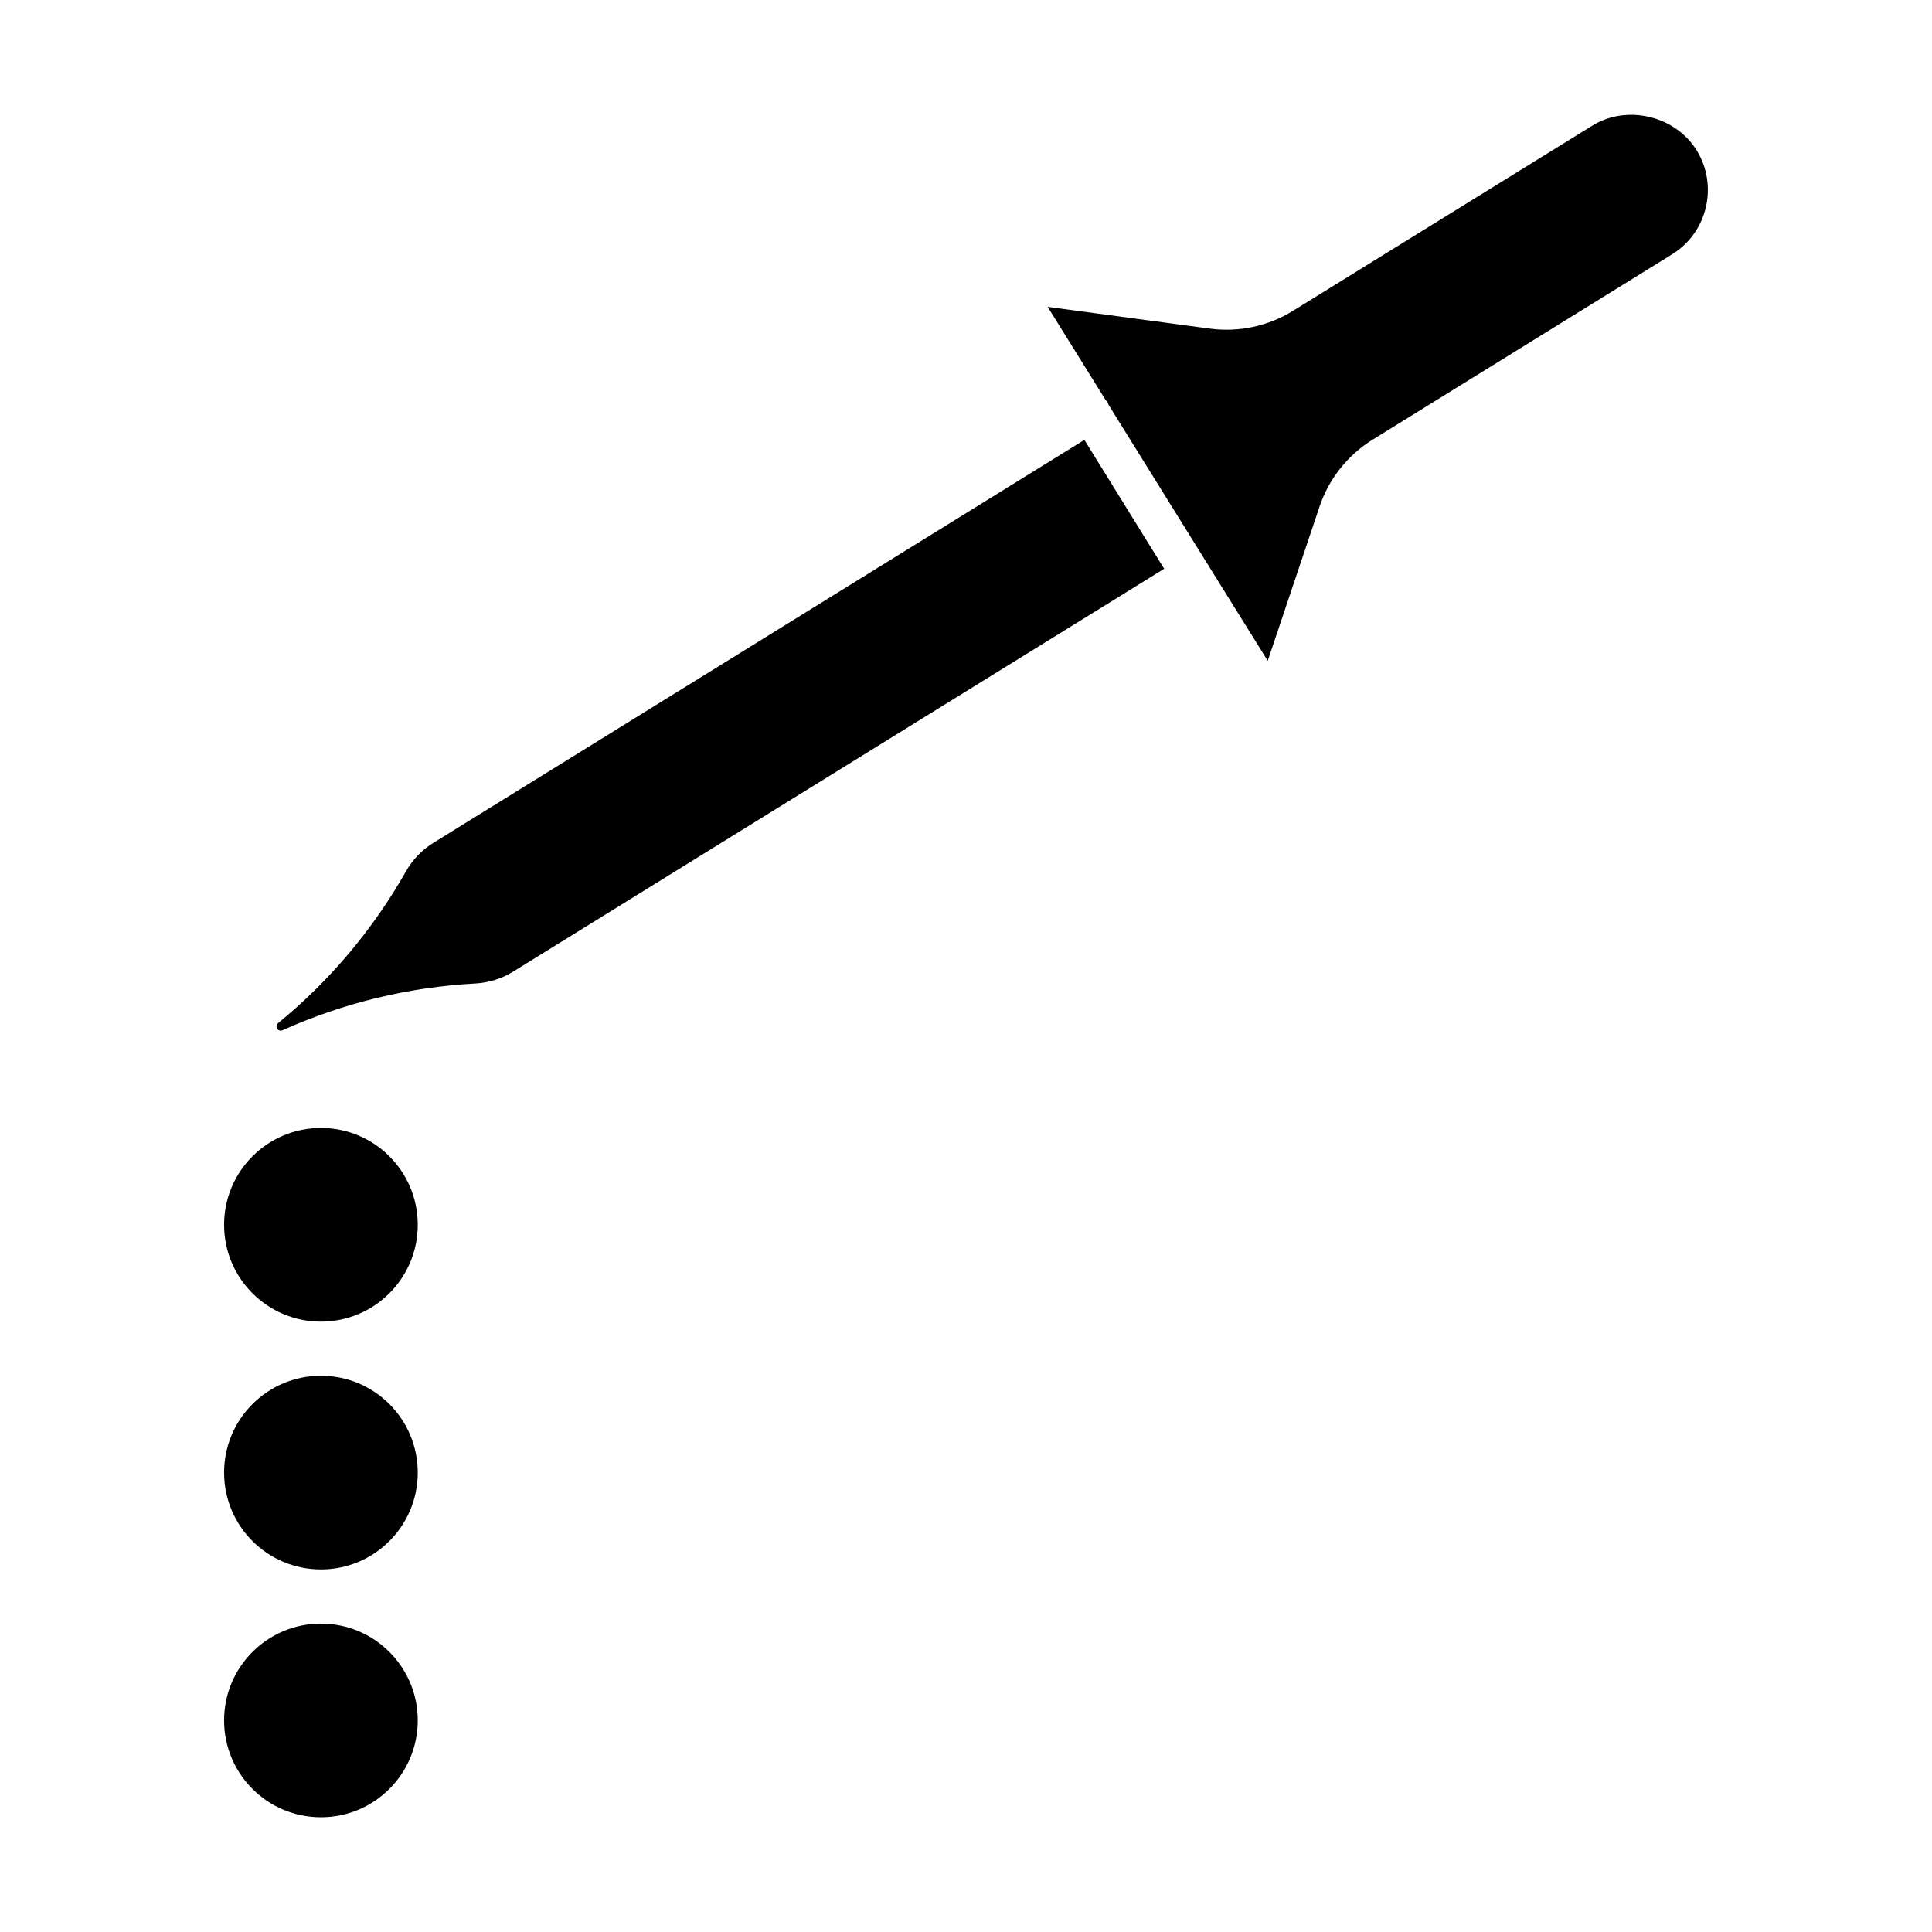
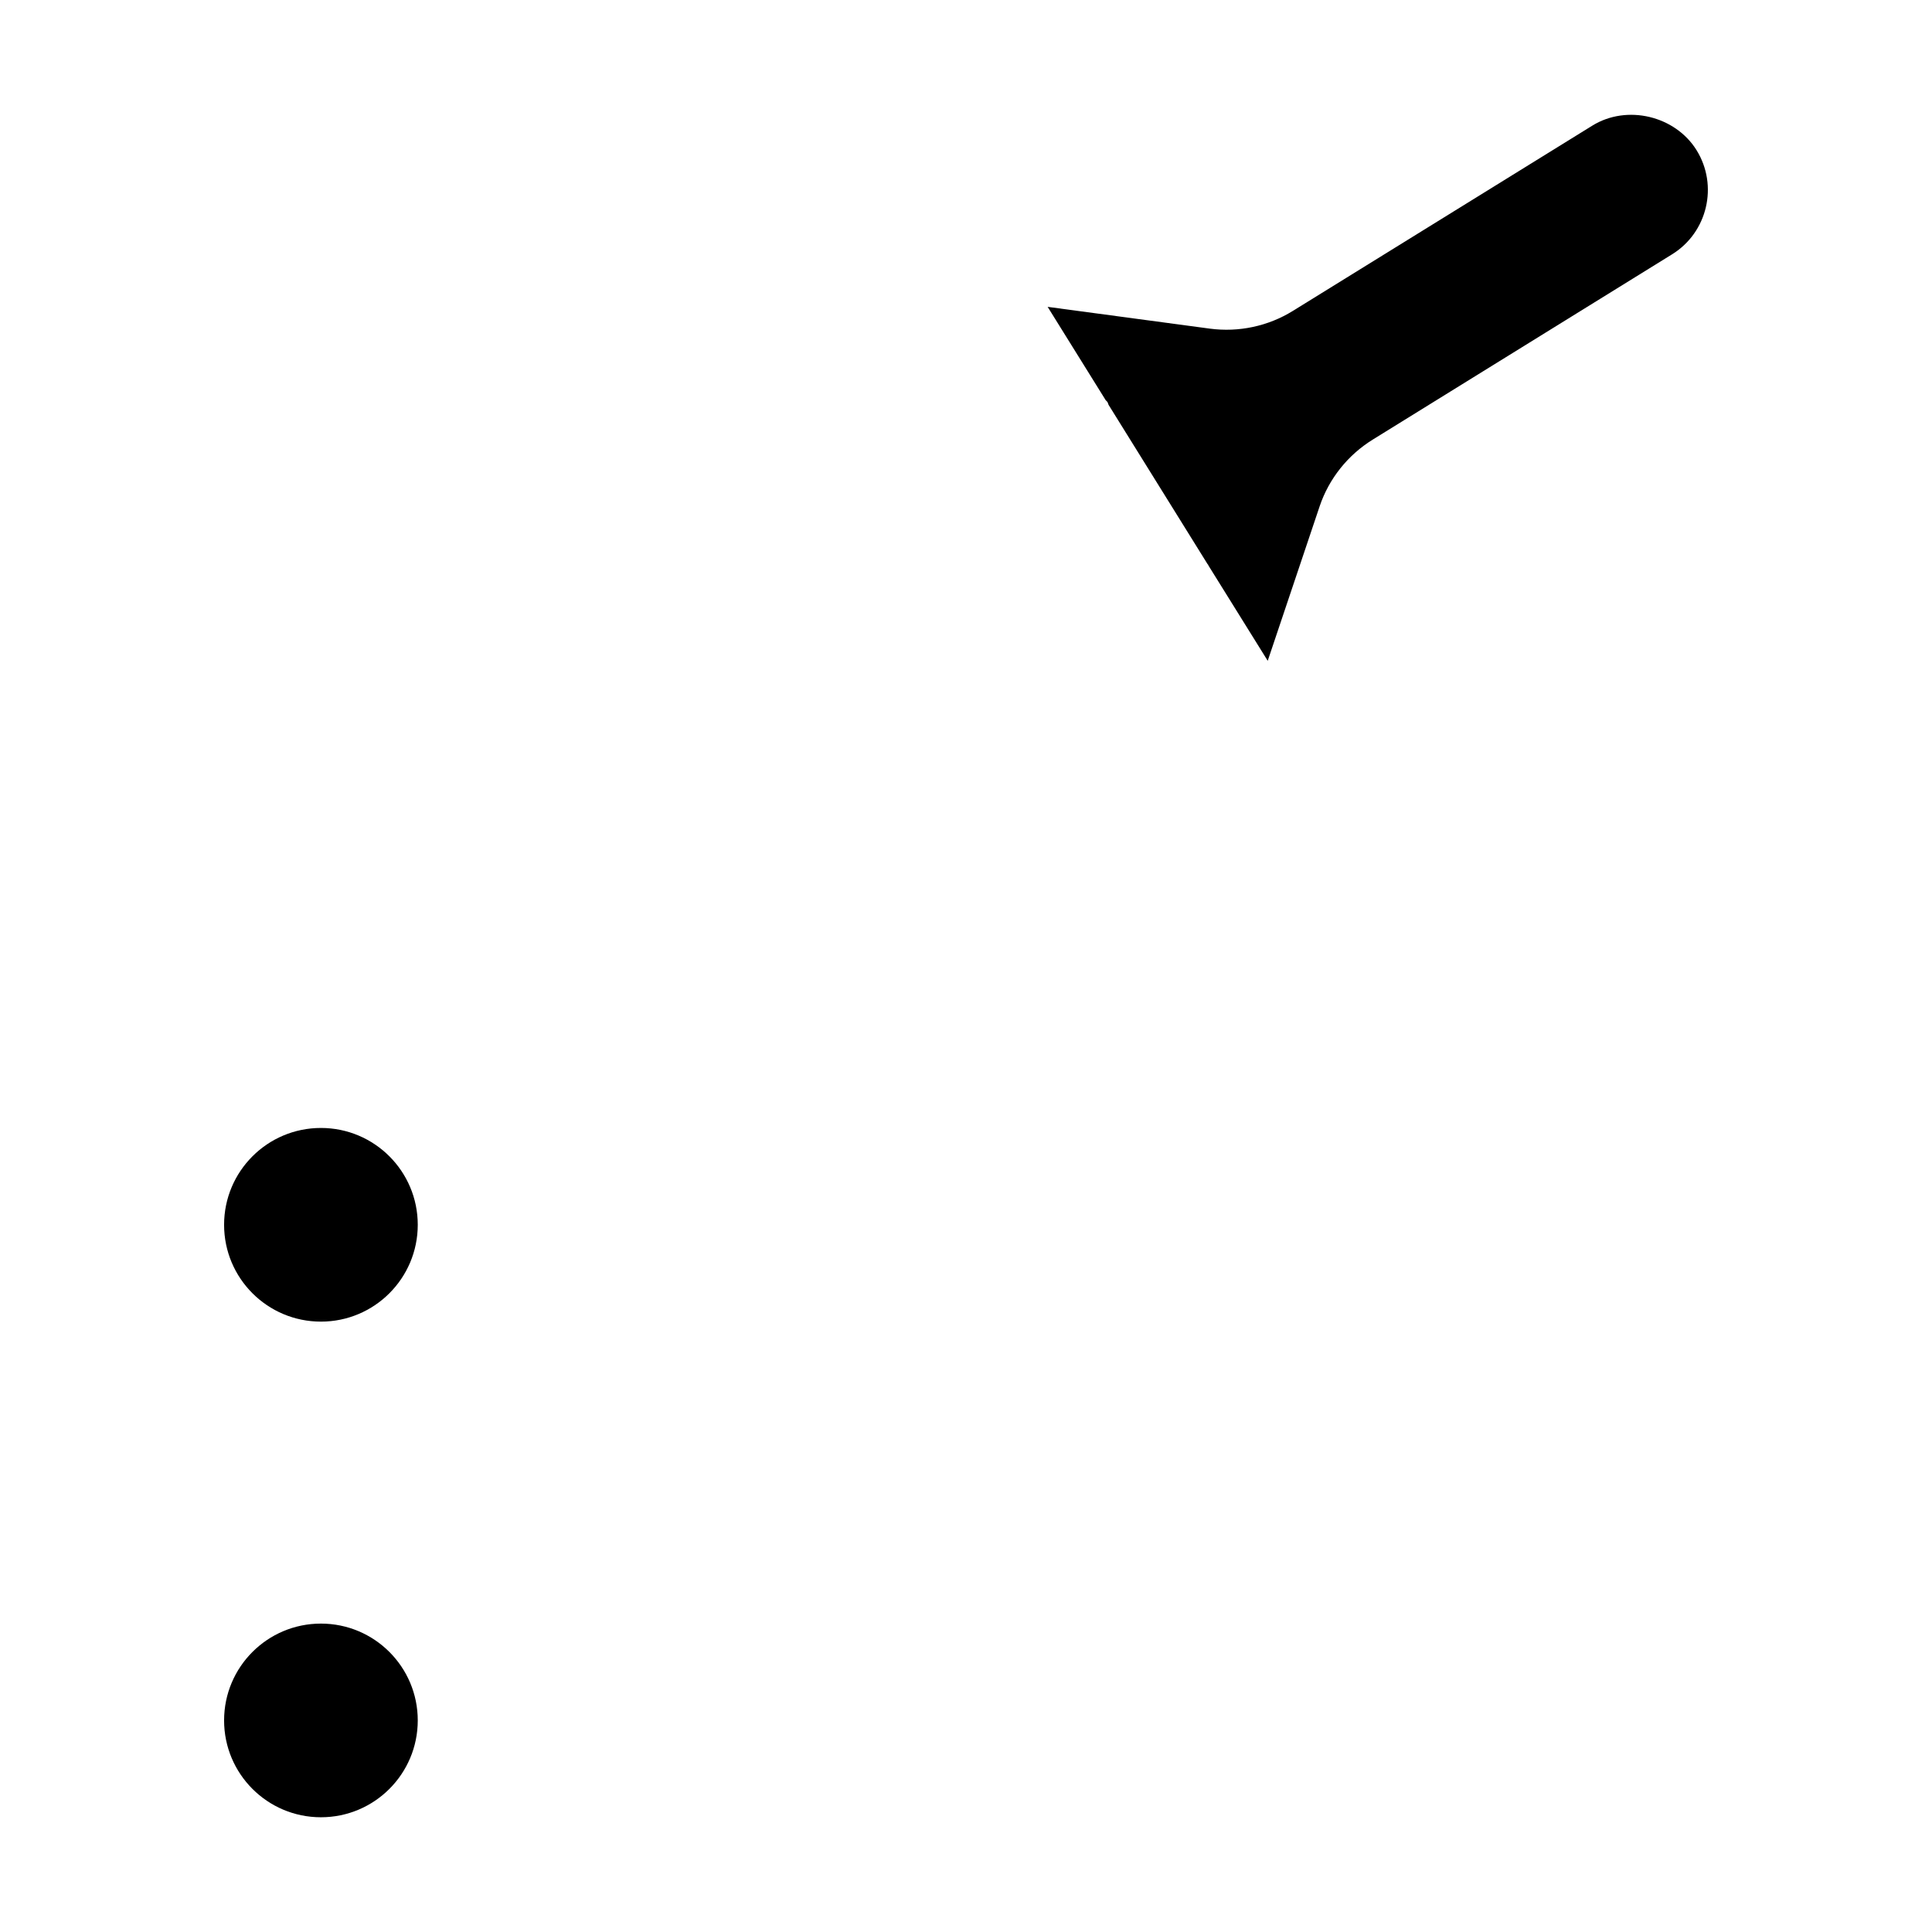
<svg xmlns="http://www.w3.org/2000/svg" fill="#000000" width="800px" height="800px" version="1.1" viewBox="144 144 512 512">
  <g>
-     <path d="m279.96 401.51c-2.969 1.836-6.402 2.906-9.91 3.117-17.738 0.965-34.973 5.121-51.199 12.395-0.441 0.219-0.996 0.094-1.312-0.305-0.387-0.473-0.324-1.188 0.156-1.574 13.738-11.25 25.148-24.812 33.922-40.273 1.73-3.055 4.231-5.648 7.211-7.496l172.54-106.8 21.148 34.152z" />
-     <path d="m587.1 211.41-79.328 49.102c-6.559 4.062-11.555 10.297-14.031 17.602l-13.781 41.008-15.703-25.242c-0.043-0.074-0.043-0.156-0.082-0.219-0.043-0.062-0.117-0.117-0.168-0.18l-26.23-42.203c-0.117-0.219-0.137-0.473-0.25-0.672-0.125-0.219-0.348-0.336-0.504-0.547l-15.387-24.738 42.992 5.773c7.684 1.02 15.48-0.66 22-4.703l79.328-49.078c9.215-5.719 22.012-2.613 27.656 6.496 5.809 9.379 2.902 21.797-6.512 27.602z" />
+     <path d="m587.1 211.41-79.328 49.102c-6.559 4.062-11.555 10.297-14.031 17.602l-13.781 41.008-15.703-25.242c-0.043-0.074-0.043-0.156-0.082-0.219-0.043-0.062-0.117-0.117-0.168-0.18l-26.23-42.203c-0.117-0.219-0.137-0.473-0.25-0.672-0.125-0.219-0.348-0.336-0.504-0.547l-15.387-24.738 42.992 5.773c7.684 1.02 15.48-0.66 22-4.703l79.328-49.078c9.215-5.719 22.012-2.613 27.656 6.496 5.809 9.379 2.902 21.797-6.512 27.602" />
    <path d="m254.71 468.58c0 14.176-11.488 25.664-25.66 25.664-14.176 0-25.664-11.488-25.664-25.664 0-14.172 11.488-25.66 25.664-25.66 14.172 0 25.66 11.488 25.66 25.66" />
-     <path d="m254.71 534.25c0 14.172-11.488 25.664-25.66 25.664-14.176 0-25.664-11.492-25.664-25.664s11.488-25.664 25.664-25.664c14.172 0 25.66 11.492 25.66 25.664" />
    <path d="m254.71 599.93c0 14.176-11.488 25.664-25.66 25.664-14.176 0-25.664-11.488-25.664-25.664 0-14.172 11.488-25.66 25.664-25.66 14.172 0 25.66 11.488 25.66 25.66" />
  </g>
</svg>